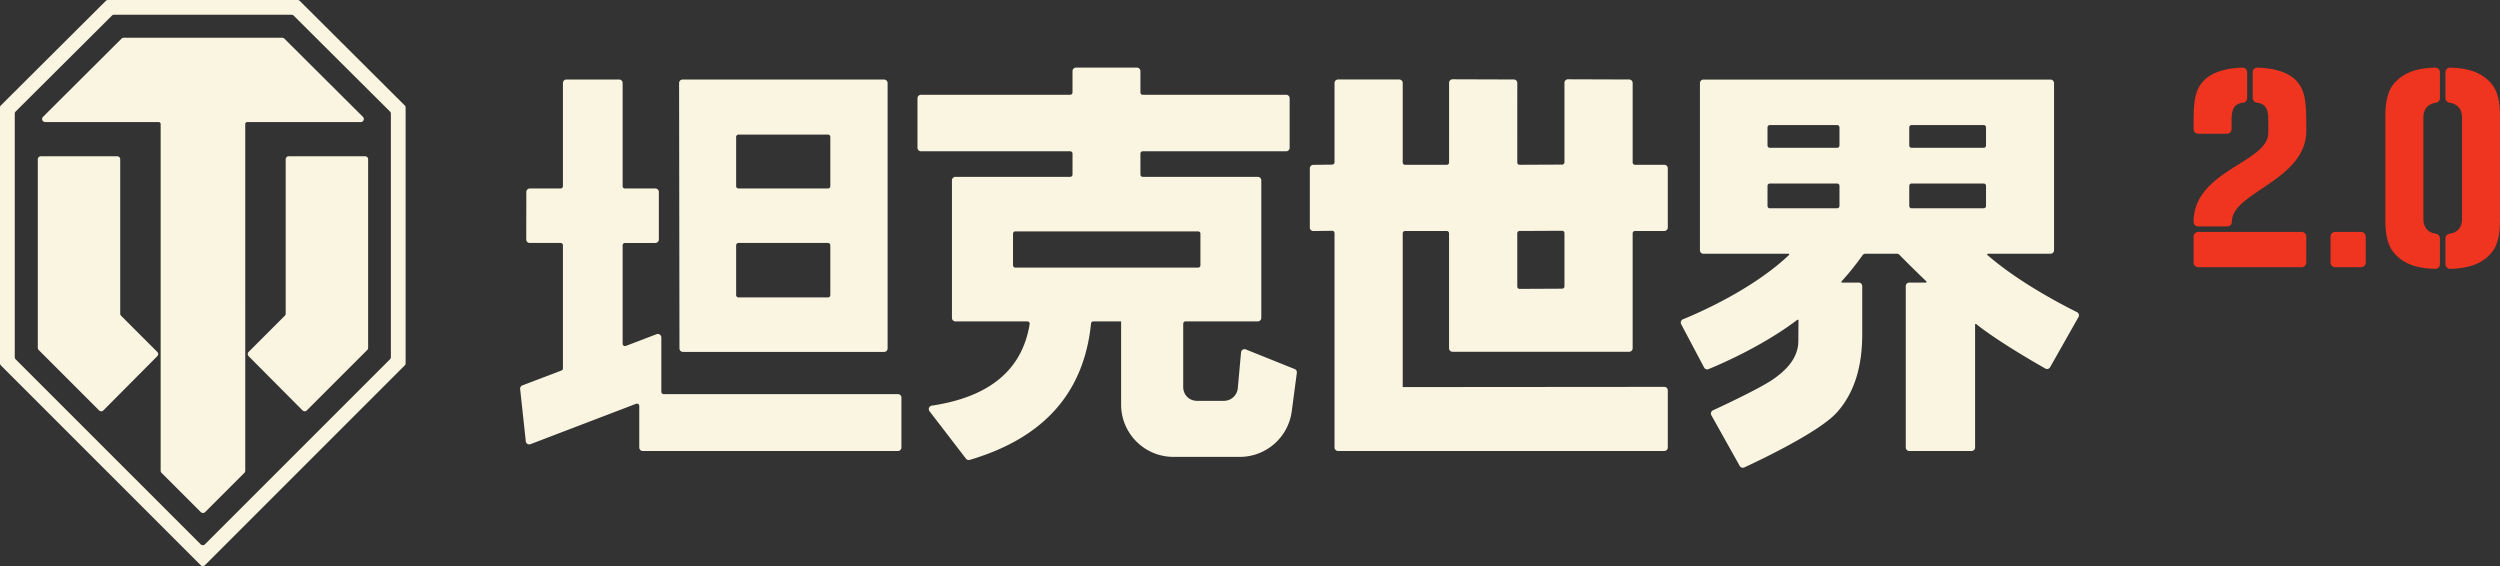
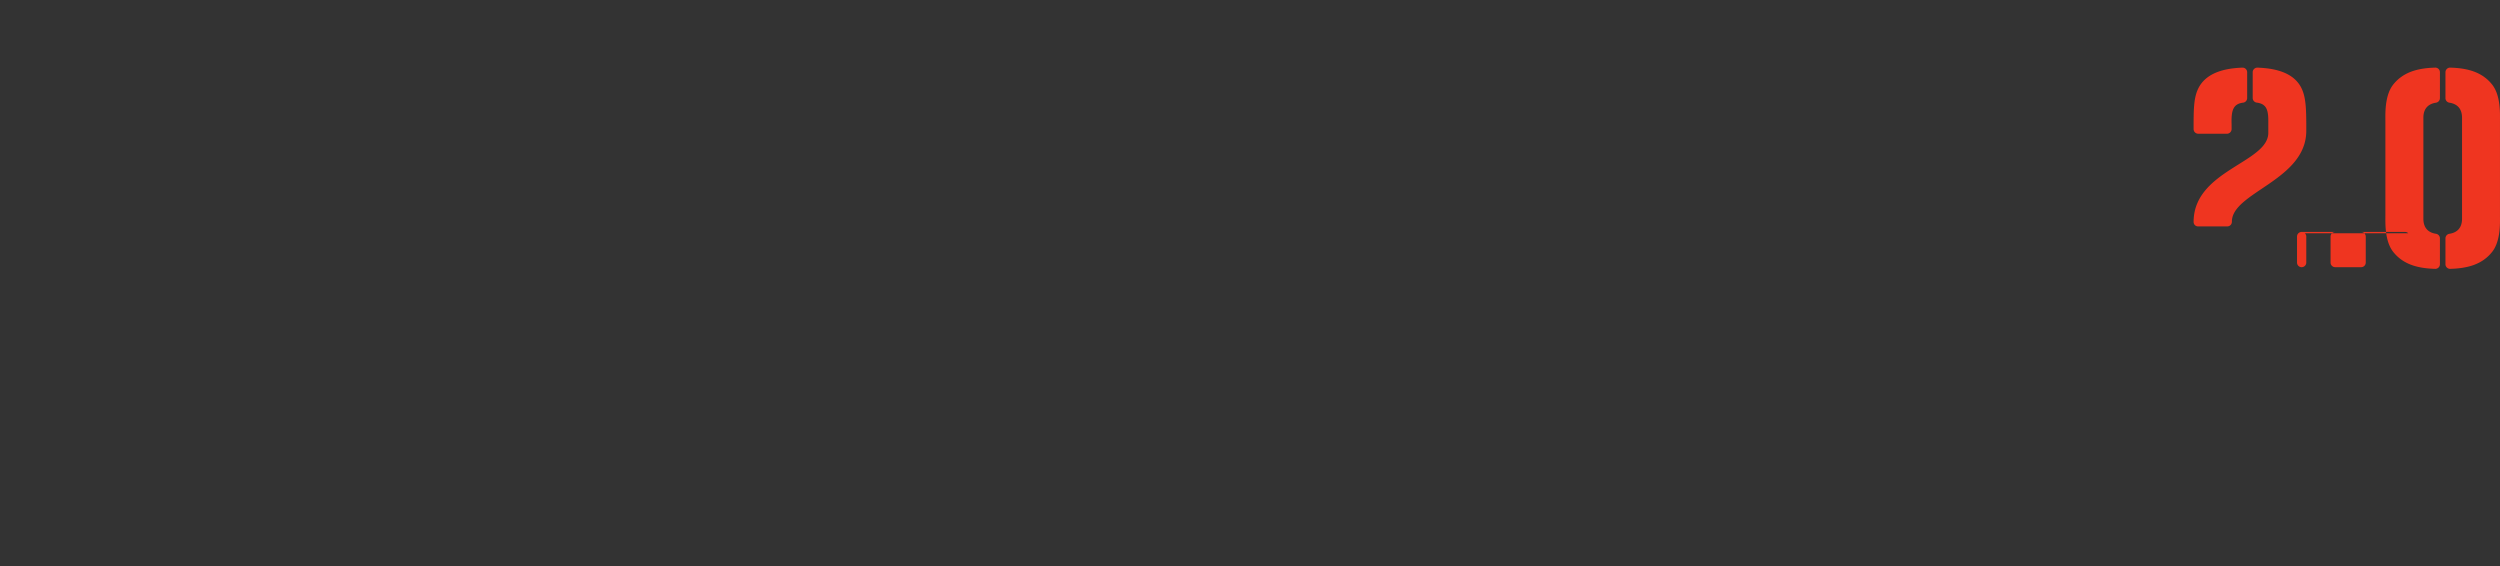
<svg xmlns="http://www.w3.org/2000/svg" width="1325" height="300" viewBox="0 0 1325 300" fill="none">
  <rect x="0" y="0" width="1325" height="300" fill="#333333" stroke="none" />
-   <path d="M634.99 141.834c.328 0 .642-.131.872-.363.232-.231.364-.545.364-.873v-16.735a1.23 1.23 0 00-.364-.872 1.22 1.22 0 00-.872-.364h-96.849a1.238 1.238 0 00-1.239 1.236v16.735a1.24 1.24 0 001.239 1.236h96.849zm52.342 55.726l-2.704 20.429c-1.826 13.825-13.616 24.156-27.562 24.156h-35.107c-15.37 0-27.773-12.403-27.773-27.774v-44.037h-14.703c-.634 0-1.165.482-1.228 1.112-3.969 38.892-27.328 61.358-64.297 72.295a1.847 1.847 0 01-1.99-.647l-19.324-25.138a1.837 1.837 0 01-.248-1.824 1.845 1.845 0 011.445-1.139c30.225-4.53 47.894-18.651 51.873-43.228a1.21 1.21 0 00-.281-.995 1.218 1.218 0 00-.934-.433c-6.25-.003-31.102-.003-38.121-.003a1.851 1.851 0 01-1.852-1.852V95.585c0-1.023.828-1.852 1.852-1.852h60.82c.68 0 1.234-.553 1.234-1.235v-11.09a1.22 1.22 0 00-.363-.874 1.231 1.231 0 00-.871-.362h-79.079a1.856 1.856 0 01-1.854-1.853V52.091c0-1.023.832-1.853 1.854-1.853h79.079c.326 0 .64-.131.871-.363a1.22 1.22 0 00.363-.873v-11.31c0-.49.196-.963.543-1.308.35-.35.818-.545 1.31-.545h32.287c.492 0 .964.196 1.31.545.347.345.545.817.545 1.309v11.309c0 .682.552 1.236 1.235 1.236h76.001c1.021 0 1.853.83 1.853 1.853V78.32a1.855 1.855 0 01-1.853 1.853h-76.001c-.683 0-1.235.553-1.235 1.236v11.09c0 .682.552 1.235 1.235 1.235h60.971a1.852 1.852 0 011.856 1.852v72.897a1.85 1.85 0 01-1.856 1.852h-38.295a1.236 1.236 0 00-1.234 1.237v33.464c0 4.273 3.139 7.412 7.414 7.412h14.132a7.41 7.41 0 007.382-6.744l1.721-18.953a1.831 1.831 0 01.878-1.414 1.848 1.848 0 011.657-.14c5.881 2.362 21.269 8.544 25.898 10.402a1.857 1.857 0 011.146 1.962zm141.829-74.017a1.232 1.232 0 00-1.241-1.235l-22.538.105a1.234 1.234 0 00-1.228 1.235v28.225a1.235 1.235 0 001.241 1.236l22.538-.11a1.233 1.233 0 001.228-1.234v-28.222zm54.775-34.349v31.371c0 1.025-.83 1.854-1.852 1.854h-15.535c-.683 0-1.238.553-1.238 1.236v60.93a1.853 1.853 0 01-1.852 1.853l-93.609.007a1.856 1.856 0 01-1.852-1.854v-60.934c0-.681-.554-1.235-1.238-1.235l-22.081-.003c-.327 0-.641.13-.872.363a1.222 1.222 0 00-.363.873v81.498l138.64-.111a1.855 1.855 0 011.852 1.853v30.27c0 .491-.196.963-.542 1.311a1.857 1.857 0 01-1.31.543c-17.629-.012-155.323.01-172.938 0a1.856 1.856 0 01-1.853-1.854V123.554c0-.33-.131-.647-.365-.88a1.242 1.242 0 00-.885-.355l-9.958.137a1.854 1.854 0 01-1.879-1.855v-31.37c0-1.013.815-1.84 1.829-1.854l10.04-.133a1.236 1.236 0 001.218-1.236v-42.01c0-.495.198-.97.545-1.318.35-.349.826-.546 1.321-.546h32.432c.49 0 .962.196 1.311.542.347.348.542.82.542 1.311v42.118c0 .683.551 1.235 1.235 1.235 4.199.003 17.894.007 22.097.008a1.236 1.236 0 001.235-1.236l.006-42.236c0-.491.196-.964.546-1.312a1.845 1.845 0 011.314-.54l32.442.104a1.855 1.855 0 011.848 1.853l-.013 42.119c0 .328.129.645.364.875.23.232.548.361.877.36 4.264-.02 18.289-.083 22.538-.101a1.235 1.235 0 001.228-1.237v-42.12a1.85 1.85 0 011.862-1.854l32.439.105a1.854 1.854 0 011.849 1.853v42.124a1.232 1.232 0 001.238 1.235h15.535c1.022 0 1.852.83 1.852 1.854zM475.9 208.891H351.742a1.235 1.235 0 01-1.235-1.235V178.85a1.854 1.854 0 00-2.516-1.733l-16.32 6.234a1.238 1.238 0 01-1.677-1.154v-52.189c0-.683.554-1.236 1.235-1.236h16.114a1.853 1.853 0 001.854-1.853v-25.162c0-1.024-.83-1.854-1.854-1.854h-16.114a1.23 1.23 0 01-.872-.362 1.226 1.226 0 01-.363-.873v-54.68a1.856 1.856 0 00-1.855-1.854h-27.931a1.852 1.852 0 00-1.853 1.853v54.681a1.239 1.239 0 01-1.236 1.235h-16.315a1.854 1.854 0 00-1.854 1.85l-.037 25.163a1.853 1.853 0 001.854 1.856h16.352c.681 0 1.236.553 1.236 1.236l.003 65.221c0 .514-.317.973-.797 1.155-3.366 1.28-16.453 6.254-20.698 7.87a1.851 1.851 0 00-1.184 1.93l2.99 27.682c.06.573.384 1.083.875 1.383.49.3 1.092.355 1.629.151l55.962-21.398a1.238 1.238 0 011.678 1.155v22.022c0 1.025.832 1.855 1.855 1.855H475.9c1.024 0 1.856-.83 1.856-1.855v-26.435a1.855 1.855 0 00-1.856-1.853zm576.69-141.372c0-.684-.55-1.237-1.23-1.237h-38.22c-.68 0-1.23.553-1.23 1.237v9.576c0 .685.55 1.237 1.23 1.237h38.22c.68 0 1.23-.552 1.23-1.237V67.52zm0 30.983c0-.684-.55-1.236-1.23-1.236h-38.22c-.68 0-1.23.552-1.23 1.236v10.655c0 .682.55 1.236 1.23 1.236h38.22c.68 0 1.23-.554 1.23-1.236V98.502zm-77.668-30.983c0-.684-.554-1.237-1.235-1.237H938.02c-.68 0-1.235.553-1.235 1.237v9.576c0 .685.555 1.237 1.235 1.237h35.667c.681 0 1.235-.552 1.235-1.237V67.52zm0 30.983c0-.684-.554-1.236-1.235-1.236H938.02c-.68 0-1.235.552-1.235 1.236v10.655c0 .682.555 1.236 1.235 1.236h35.667c.681 0 1.235-.554 1.235-1.236V98.502zm126.688 69.515c-3 5.315-12.13 21.443-15.06 26.607a1.836 1.836 0 01-2.51.703c-5.75-3.258-25.47-14.638-36.63-23.563a.365.365 0 00-.39-.048.382.382 0 00-.22.335v65.114c0 .492-.19.963-.53 1.311a1.88 1.88 0 01-1.32.543h-33.04c-1.02 0-1.85-.83-1.85-1.854v-85.546a1.843 1.843 0 011.85-1.853h8.8c.15 0 .29-.093.34-.233a.379.379 0 00-.08-.406 717.084 717.084 0 01-14.3-14.086c-.34-.352-.82-.55-1.32-.55h-16.693c-.604 0-1.169.293-1.512.787a146.684 146.684 0 01-11.133 13.867.379.379 0 00-.069.4.377.377 0 00.34.221h8.842a1.85 1.85 0 011.852 1.853v25.677c0 16.212-3.78 30.583-13.488 41.359-9.419 10.458-41.568 25.642-49.036 29.084a1.849 1.849 0 01-2.387-.779c-2.829-5.042-12.021-21.47-15.049-26.886a1.839 1.839 0 01-.149-1.476c.16-.491.52-.894.981-1.111 5.946-2.751 24.826-11.611 31.795-16.397 6.921-4.747 13.475-11.254 13.475-20.432l.076-10.869a.371.371 0 00-.595-.297c-18.499 14.025-41.079 23.694-47.112 26.152a1.85 1.85 0 01-2.314-.856l-12.16-22.978a1.858 1.858 0 01.965-2.594c7.702-3.122 36.744-15.638 56.217-34.088a.377.377 0 00.086-.404.368.368 0 00-.344-.232l-45.124-.001a1.853 1.853 0 01-1.852-1.854V44.041c0-.492.192-.963.542-1.31a1.848 1.848 0 011.31-.544h183.976a1.847 1.847 0 011.85 1.854v88.596c0 .492-.19.963-.54 1.31-.34.348-.82.544-1.31.544h-33.22c-.15 0-.29.095-.34.239a.367.367 0 00.09.409c16.73 14.655 40.81 27 47.49 30.298.46.224.81.626.97 1.116.14.489.09 1.019-.17 1.464zm-711.457-11.615c0 .683.551 1.235 1.235 1.235h47.442c.683 0 1.234-.552 1.234-1.235v-26.394c0-.683-.551-1.236-1.234-1.236h-47.442c-.684 0-1.235.553-1.235 1.236v26.394zm0-57.734c0 .682.551 1.235 1.235 1.235h47.442c.683 0 1.234-.553 1.234-1.235v-26.1c0-.682-.551-1.236-1.234-1.236h-47.442c-.684 0-1.235.554-1.235 1.236v26.1zm-30.039 85.992l-.2-140.642c0-.492.194-.965.541-1.313a1.86 1.86 0 011.314-.543h106.808a1.852 1.852 0 011.856 1.853v140.641a1.855 1.855 0 01-1.856 1.854h-106.61a1.852 1.852 0 01-1.853-1.85zM207.162 60.252c0-.434-.172-.846-.477-1.149a569603.51 569603.51 0 01-51.024-50.816 1.61 1.61 0 00-1.144-.47H60.451c-.43 0-.842.166-1.146.47a596792.23 596792.23 0 01-51.01 50.816 1.613 1.613 0 00-.478 1.149V189.28c0 .43.17.844.475 1.148l98.05 98.042a1.623 1.623 0 002.294 0c10.595-10.593 91.119-91.113 98.05-98.042.304-.304.476-.718.476-1.148V60.252zm7.339-4.382c.306.303.477.714.477 1.146v135.503c0 .43-.17.843-.474 1.146l-105.868 105.86a1.625 1.625 0 01-2.296 0C95.273 288.458 7.71 200.902.475 193.665A1.618 1.618 0 010 192.519V57.005c0-.426.172-.843.477-1.147C5.635 50.72 50.932 5.598 56.075.47c.305-.303.718-.47 1.146-.47h100.52c.429 0 .841.167 1.145.47 5.144 5.129 50.456 50.26 55.615 55.4zM64.184 167.352a1.606 1.606 0 01-.47-1.136V84.422a1.609 1.609 0 00-1.608-1.607H21.642a1.609 1.609 0 00-1.607 1.607v99.929c0 .426.17.834.47 1.137 3.588 3.586 26.604 26.603 32.02 32.019.304.3.713.469 1.14.469.427 0 .836-.17 1.137-.473 4.843-4.871 23.727-23.864 28.556-28.723a1.603 1.603 0 00-.002-2.268 161963.8 161963.8 0 01-19.171-19.16zM192.703 63.687a1.61 1.61 0 00-.353-1.753c-9.066-9.03-37.61-37.457-41.621-41.455a1.62 1.62 0 00-1.135-.465H65.537c-.425 0-.833.168-1.134.465l-41.61 41.455a1.608 1.608 0 001.134 2.747h60.139c.596 0 1.08.488 1.08 1.083v183.707c0 .425.17.834.472 1.137l20.817 20.802a1.605 1.605 0 002.272 0l20.808-20.802c.3-.303.469-.712.469-1.137V65.764c0-.595.484-1.083 1.082-1.083h60.152a1.61 1.61 0 001.485-.994zm1.935 19.599c.301.303.47.707.47 1.136v99.929c0 .426-.169.834-.47 1.137l-32.021 32.019a1.609 1.609 0 01-2.278-.004l-28.57-28.723a1.607 1.607 0 01.003-2.27c3.887-3.882 16.566-16.552 19.173-19.158a1.61 1.61 0 00.471-1.136V84.422c0-.888.72-1.607 1.607-1.607h40.478c.426 0 .835.168 1.137.47z" fill="#F9F5E1" />
-   <path d="M1291.1 54.424a2.455 2.455 0 002.06-2.422V38.29c0-.662-.26-1.296-.74-1.757a2.466 2.466 0 00-1.78-.692c-8.44.25-16.65 1.944-22.23 8.982-4.6 5.82-4.14 15.571-4.15 19.203v50.281c.01 3.633-.45 13.382 4.15 19.203 5.58 7.039 13.79 8.733 22.23 8.982.65.019 1.31-.23 1.78-.691.48-.461.74-1.096.74-1.758v-13.712c0-1.205-.88-2.232-2.06-2.421-3.5-.512-6.71-2.566-6.71-7.991V62.414c0-5.425 3.21-7.478 6.71-7.99zm33.89 9.602c-.01-3.632.45-13.382-4.16-19.203-5.57-7.038-13.78-8.732-22.22-8.982-.66-.019-1.3.23-1.77.692a2.436 2.436 0 00-.75 1.757v13.712c0 1.206.88 2.233 2.07 2.422 3.5.512 6.72 2.565 6.72 7.99v53.505c0 5.425-3.22 7.479-6.72 7.991a2.455 2.455 0 00-2.07 2.421v13.712c0 .662.27 1.297.75 1.758.47.461 1.11.71 1.77.691 8.44-.249 16.65-1.943 22.22-8.982 4.61-5.821 4.15-15.57 4.16-19.203V64.026zm-73.59 58.915h-13.75c-.65 0-1.27.258-1.73.718a2.45 2.45 0 00-.72 1.734v13.764a2.453 2.453 0 002.45 2.452h13.75c.65 0 1.28-.258 1.74-.718.46-.46.71-1.083.71-1.734v-13.764a2.44 2.44 0 00-.71-1.734 2.466 2.466 0 00-1.74-.718zm-54.94-87.096c-.66-.022-1.3.227-1.78.688a2.404 2.404 0 00-.75 1.763V51.95c0 1.23.91 2.27 2.13 2.43 5.8.737 6.21 4.742 6.14 11.147v4.879c0 15.85-39.59 19.792-39.59 47.226v.002c0 .626.25 1.227.68 1.672.45.443 1.05.693 1.68.693h15.48c.65 0 1.27-.259 1.73-.719.47-.46.72-1.083.72-1.733v-.084c0-15.583 39.43-21.856 39.43-48.145v-3.791c-.04-7.58-.25-13.053-1.96-17.461-3.13-8.062-11.39-11.789-23.91-12.222zm-31.38 35.036h15.19c.65 0 1.29-.263 1.75-.73.46-.468.73-1.1.73-1.758 0-1.233 0-2.527-.02-2.865-.18-7.077.87-10.5 6.17-11.122a2.451 2.451 0 002.1-2.426V38.297c0-.664-.27-1.299-.74-1.761a2.5 2.5 0 00-1.79-.686c-11.95.422-20.56 3.943-23.91 12.217-1.77 4.384-1.93 9.88-1.95 17.46v2.881c0 .656.26 1.285.72 1.749a2.48 2.48 0 001.75.724zm56.52 52.765c.47.459.73 1.083.73 1.733v13.778c0 .651-.26 1.274-.73 1.734-.45.46-1.07.718-1.73.718h-54.81c-.66 0-1.27-.258-1.74-.718a2.486 2.486 0 01-.71-1.734v-13.778c0-.65.26-1.274.71-1.733.47-.46 1.08-.718 1.74-.718h54.81c.66 0 1.28.258 1.73.718z" fill="#EF3520" />
+   <path d="M1291.1 54.424a2.455 2.455 0 002.06-2.422V38.29c0-.662-.26-1.296-.74-1.757a2.466 2.466 0 00-1.78-.692c-8.44.25-16.65 1.944-22.23 8.982-4.6 5.82-4.14 15.571-4.15 19.203v50.281c.01 3.633-.45 13.382 4.15 19.203 5.58 7.039 13.79 8.733 22.23 8.982.65.019 1.31-.23 1.78-.691.48-.461.74-1.096.74-1.758v-13.712c0-1.205-.88-2.232-2.06-2.421-3.5-.512-6.71-2.566-6.71-7.991V62.414c0-5.425 3.21-7.478 6.71-7.99zm33.89 9.602c-.01-3.632.45-13.382-4.16-19.203-5.57-7.038-13.78-8.732-22.22-8.982-.66-.019-1.3.23-1.77.692a2.436 2.436 0 00-.75 1.757v13.712c0 1.206.88 2.233 2.07 2.422 3.5.512 6.72 2.565 6.72 7.99v53.505c0 5.425-3.22 7.479-6.72 7.991a2.455 2.455 0 00-2.07 2.421v13.712c0 .662.27 1.297.75 1.758.47.461 1.11.71 1.77.691 8.44-.249 16.65-1.943 22.22-8.982 4.61-5.821 4.15-15.57 4.16-19.203V64.026zm-73.59 58.915h-13.75c-.65 0-1.27.258-1.73.718a2.45 2.45 0 00-.72 1.734v13.764a2.453 2.453 0 002.45 2.452h13.75c.65 0 1.28-.258 1.74-.718.46-.46.71-1.083.71-1.734v-13.764a2.44 2.44 0 00-.71-1.734 2.466 2.466 0 00-1.74-.718zm-54.94-87.096c-.66-.022-1.3.227-1.78.688a2.404 2.404 0 00-.75 1.763V51.95c0 1.23.91 2.27 2.13 2.43 5.8.737 6.21 4.742 6.14 11.147v4.879c0 15.85-39.59 19.792-39.59 47.226v.002c0 .626.25 1.227.68 1.672.45.443 1.05.693 1.68.693h15.48c.65 0 1.27-.259 1.73-.719.47-.46.72-1.083.72-1.733v-.084c0-15.583 39.43-21.856 39.43-48.145v-3.791c-.04-7.58-.25-13.053-1.96-17.461-3.13-8.062-11.39-11.789-23.91-12.222zm-31.38 35.036h15.19c.65 0 1.29-.263 1.75-.73.46-.468.73-1.1.73-1.758 0-1.233 0-2.527-.02-2.865-.18-7.077.87-10.5 6.17-11.122a2.451 2.451 0 002.1-2.426V38.297c0-.664-.27-1.299-.74-1.761a2.5 2.5 0 00-1.79-.686c-11.95.422-20.56 3.943-23.91 12.217-1.77 4.384-1.93 9.88-1.95 17.46v2.881c0 .656.26 1.285.72 1.749a2.48 2.48 0 001.75.724zm56.52 52.765c.47.459.73 1.083.73 1.733v13.778c0 .651-.26 1.274-.73 1.734-.45.46-1.07.718-1.73.718c-.66 0-1.27-.258-1.74-.718a2.486 2.486 0 01-.71-1.734v-13.778c0-.65.26-1.274.71-1.733.47-.46 1.08-.718 1.74-.718h54.81c.66 0 1.28.258 1.73.718z" fill="#EF3520" />
</svg>